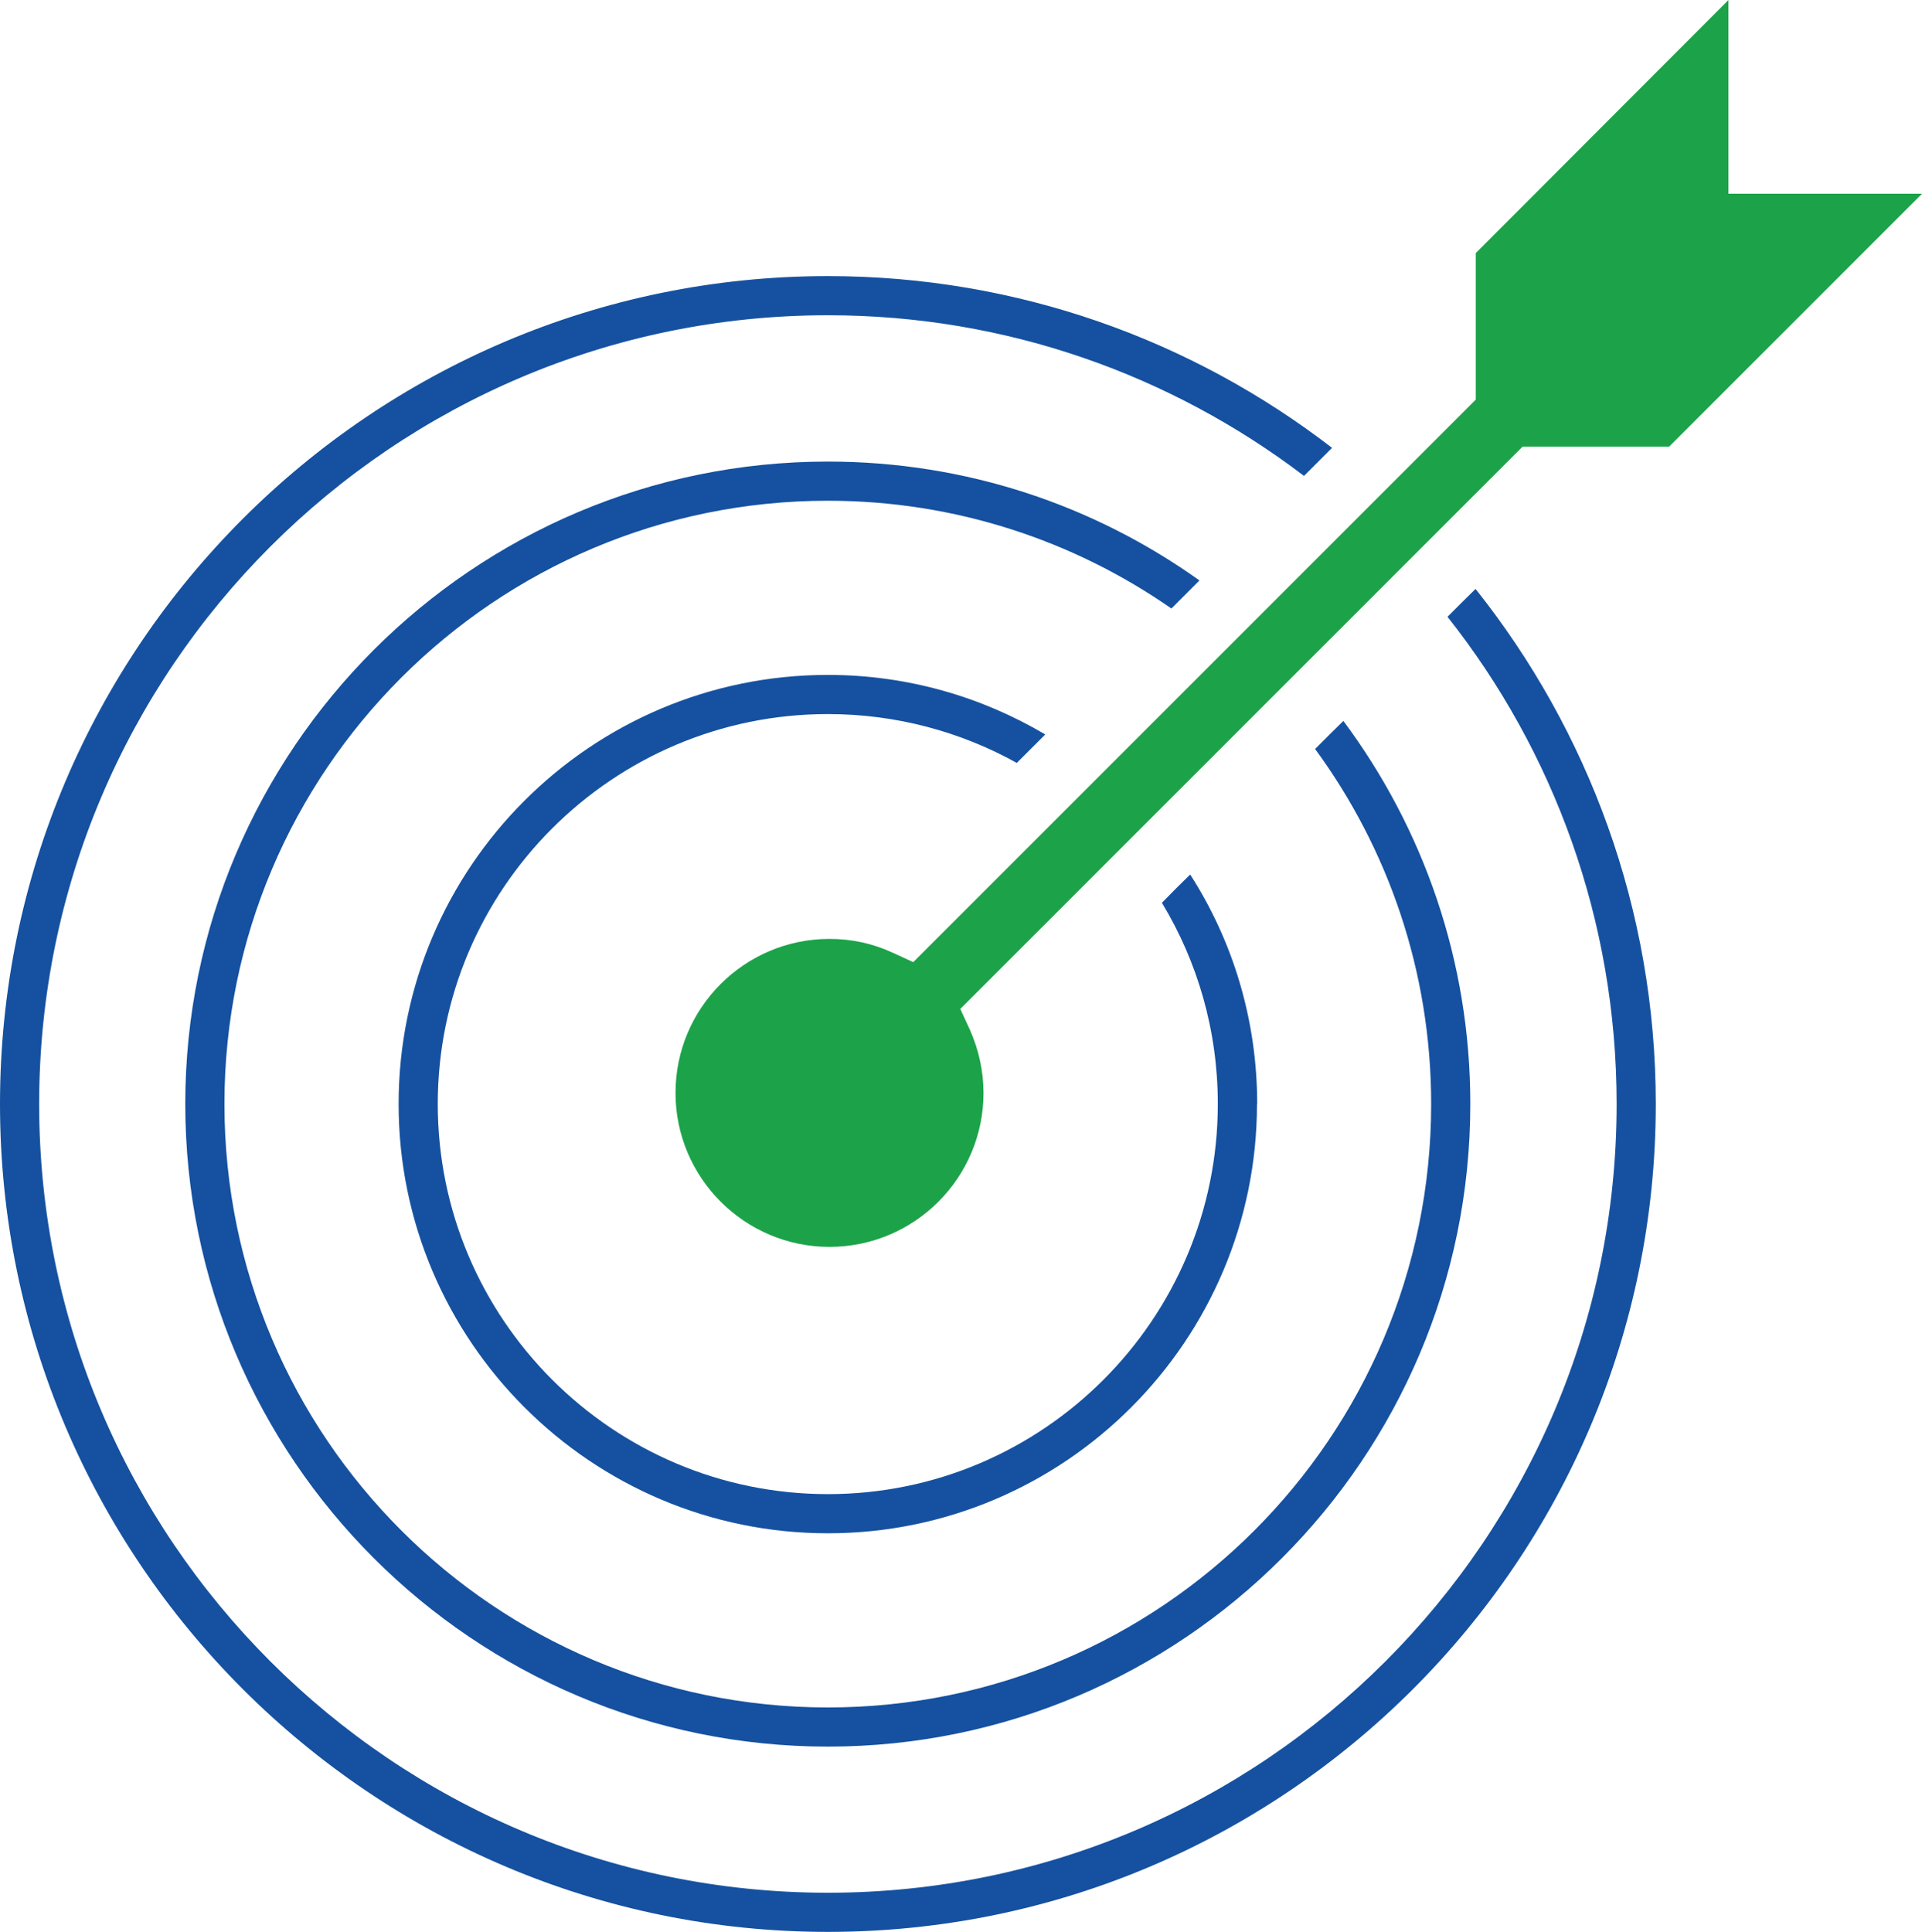
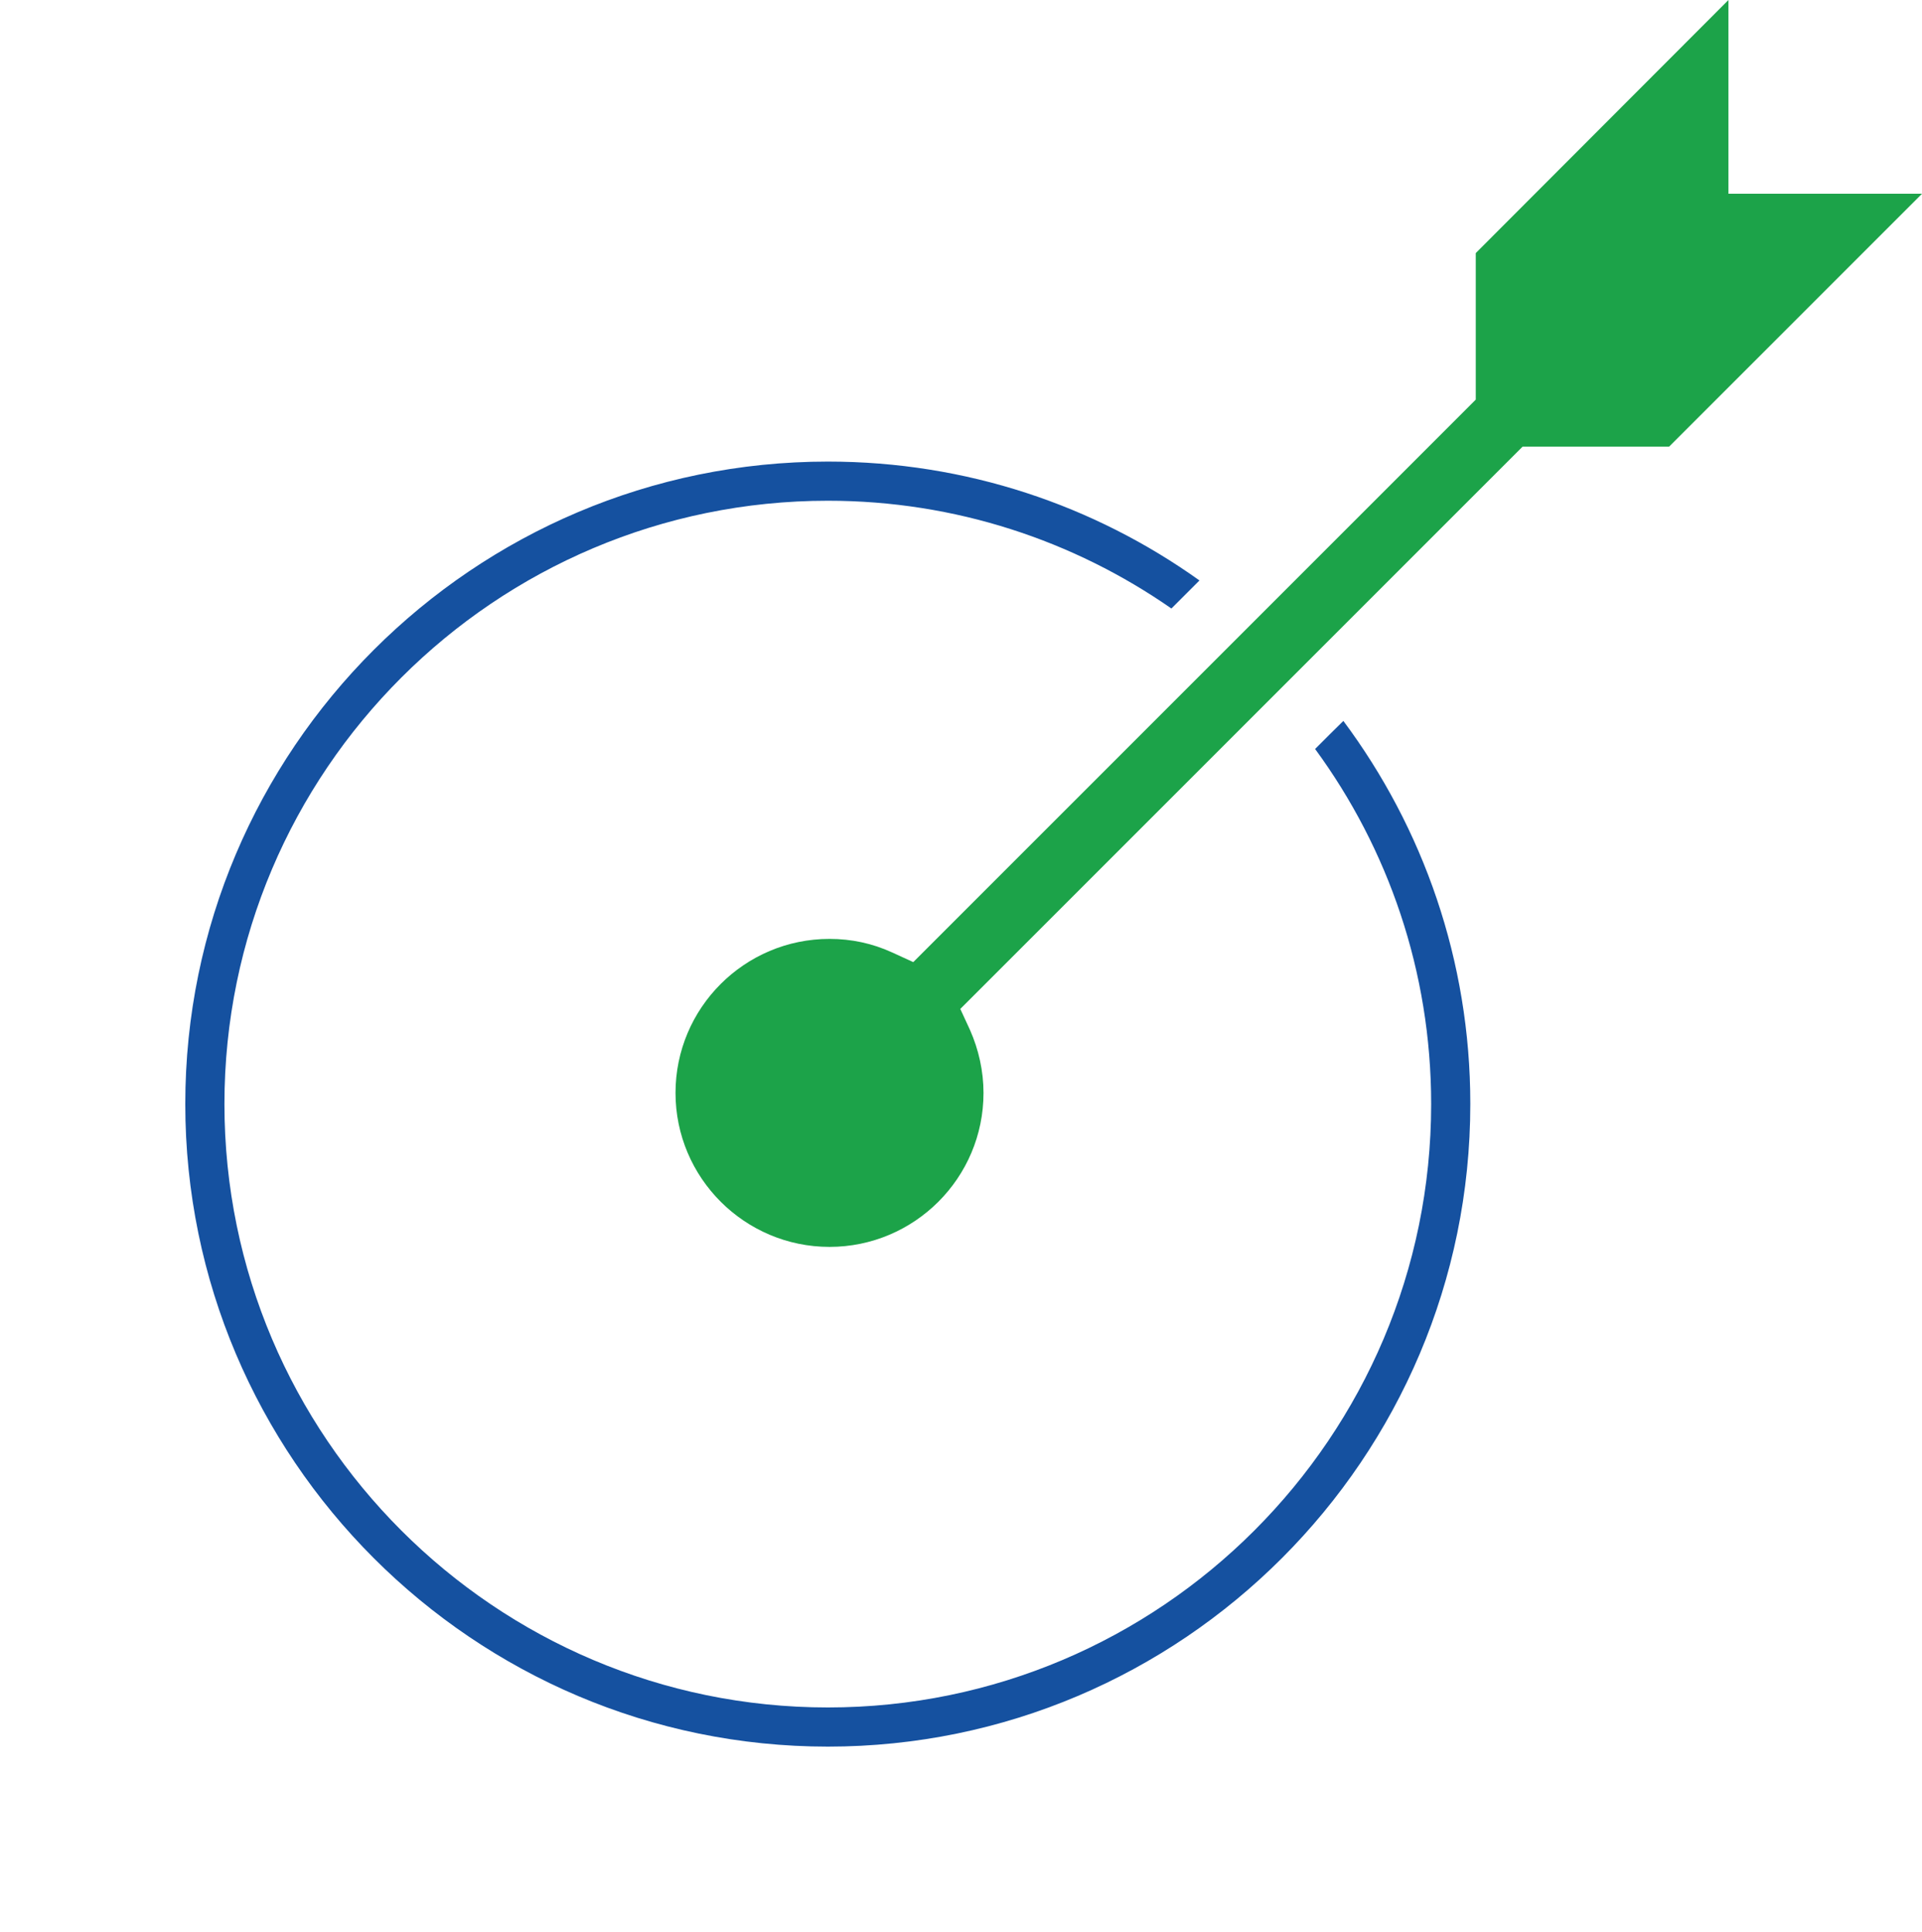
<svg xmlns="http://www.w3.org/2000/svg" id="Layer_2" viewBox="0 0 95.23 95.72">
  <defs>
    <style>.cls-1{fill:#1ca349;}.cls-2{fill:#1551a0;}</style>
  </defs>
  <g id="Layer_1-2">
-     <path class="cls-2" d="m82.04,54.7c0,22.62-18.41,41.02-41.02,41.02S0,77.32,0,54.7,18.4,13.68,41.02,13.68c9.39,0,18.05,3.17,24.98,8.51l-1.39,1.39c-6.56-4.99-14.73-7.96-23.59-7.96C19.47,15.62,1.94,33.15,1.94,54.7s17.53,39.08,39.08,39.08,39.08-17.53,39.08-39.08c0-9.11-3.13-17.5-8.38-24.14l.7-.7.69-.68c5.58,7.01,8.93,15.88,8.93,25.52Z" />
    <path class="cls-2" d="m72.85,54.7c0,17.55-14.28,31.84-31.83,31.84s-31.84-14.29-31.84-31.84,14.28-31.83,31.84-31.83c6.86,0,13.2,2.17,18.41,5.89l-.68.68-.71.71c-4.83-3.36-10.7-5.34-17.02-5.34-16.49,0-29.9,13.4-29.9,29.89s13.41,29.9,29.9,29.9,29.89-13.41,29.89-29.9c0-6.57-2.13-12.65-5.75-17.59l.71-.71.69-.68c3.95,5.3,6.29,11.87,6.29,18.97Z" />
-     <path class="cls-2" d="m62.28,54.7c0,11.73-9.54,21.27-21.26,21.27s-21.27-9.54-21.27-21.27,9.54-21.26,21.27-21.26c3.93,0,7.61,1.08,10.77,2.95l-1.41,1.41c-2.77-1.54-5.97-2.42-9.36-2.42-10.66,0-19.33,8.67-19.33,19.32s8.67,19.33,19.33,19.33,19.32-8.68,19.32-19.33c0-3.65-1.01-7.06-2.77-9.97l.7-.71.7-.69c2.11,3.28,3.32,7.19,3.32,11.37Z" />
    <path class="cls-1" d="m95.23,9.6l-12.53,12.53h-7.26l-27.86,27.86.48,1.04c.43.97.67,2.04.67,3.12,0,4.22-3.43,7.63-7.63,7.63s-7.63-3.42-7.63-7.63,3.42-7.63,7.63-7.63c1.08,0,2.12.22,3.1.67l1.05.48,7.94-7.94.7-.7.68-.68,6.11-6.11.7-.7.68-.68,5.14-5.14.7-.7.67-.67,4.55-4.55v-7.26L85.64,0v9.6h9.59Z" />
  </g>
</svg>